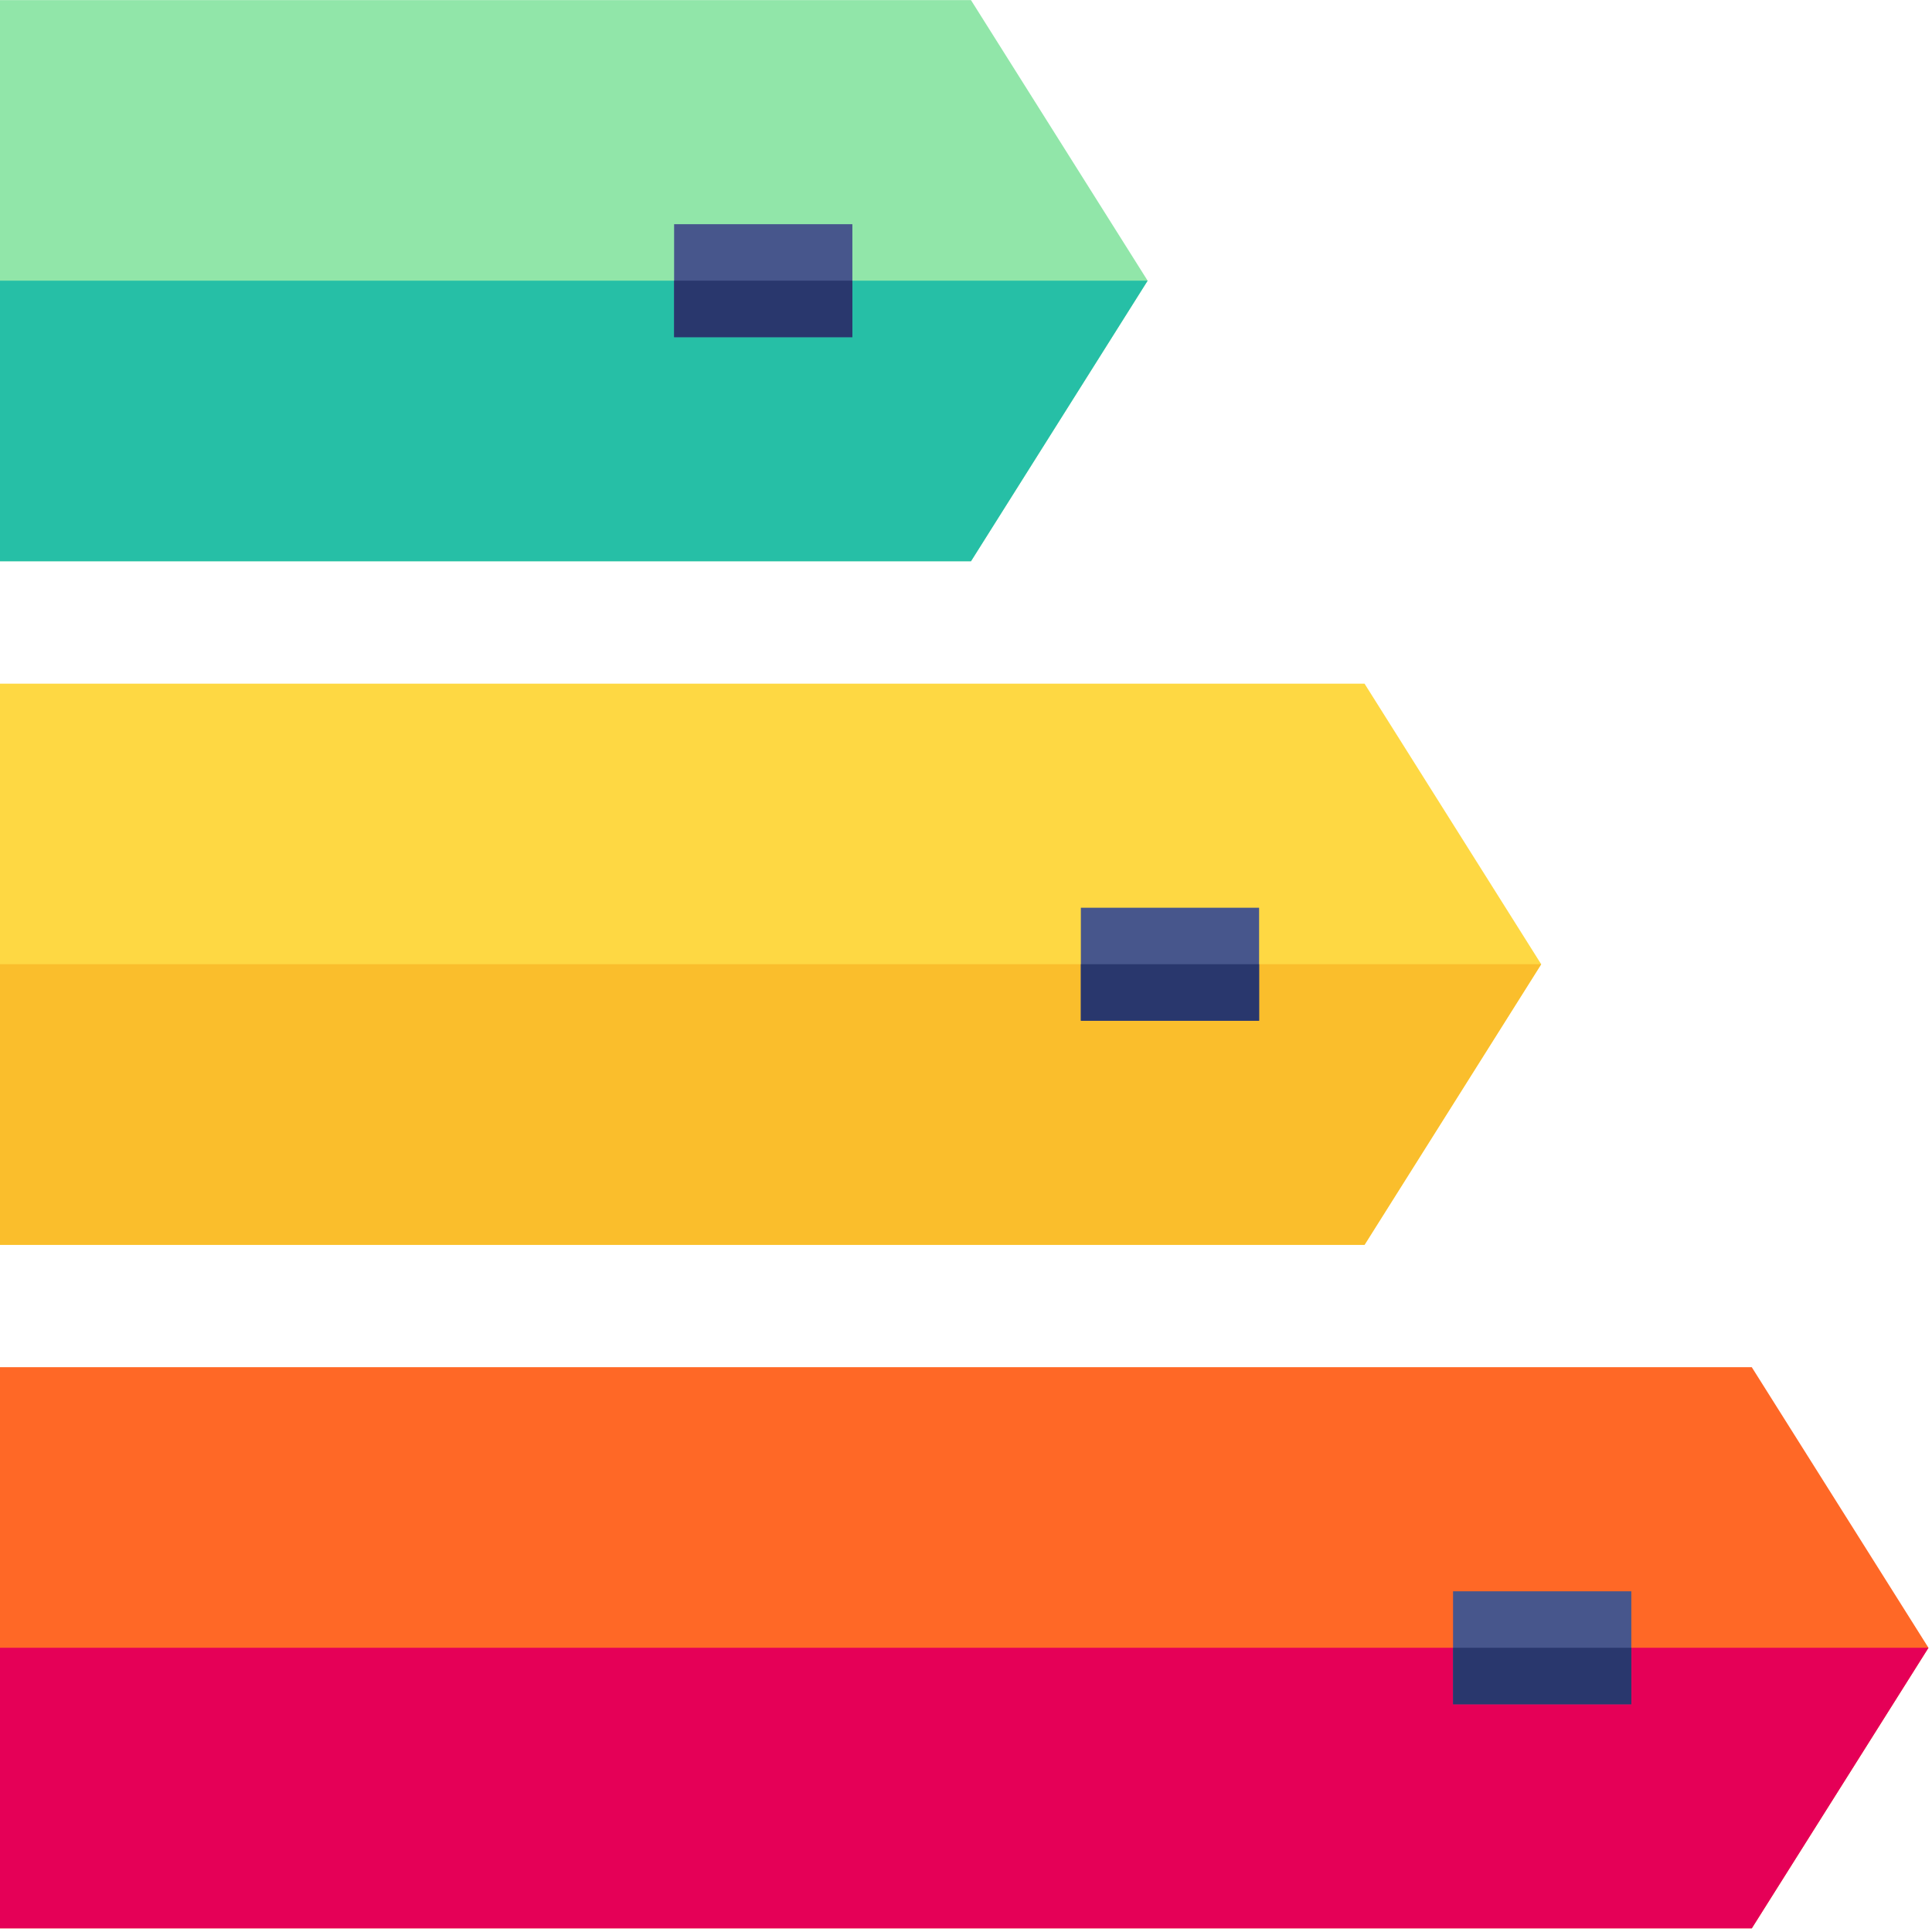
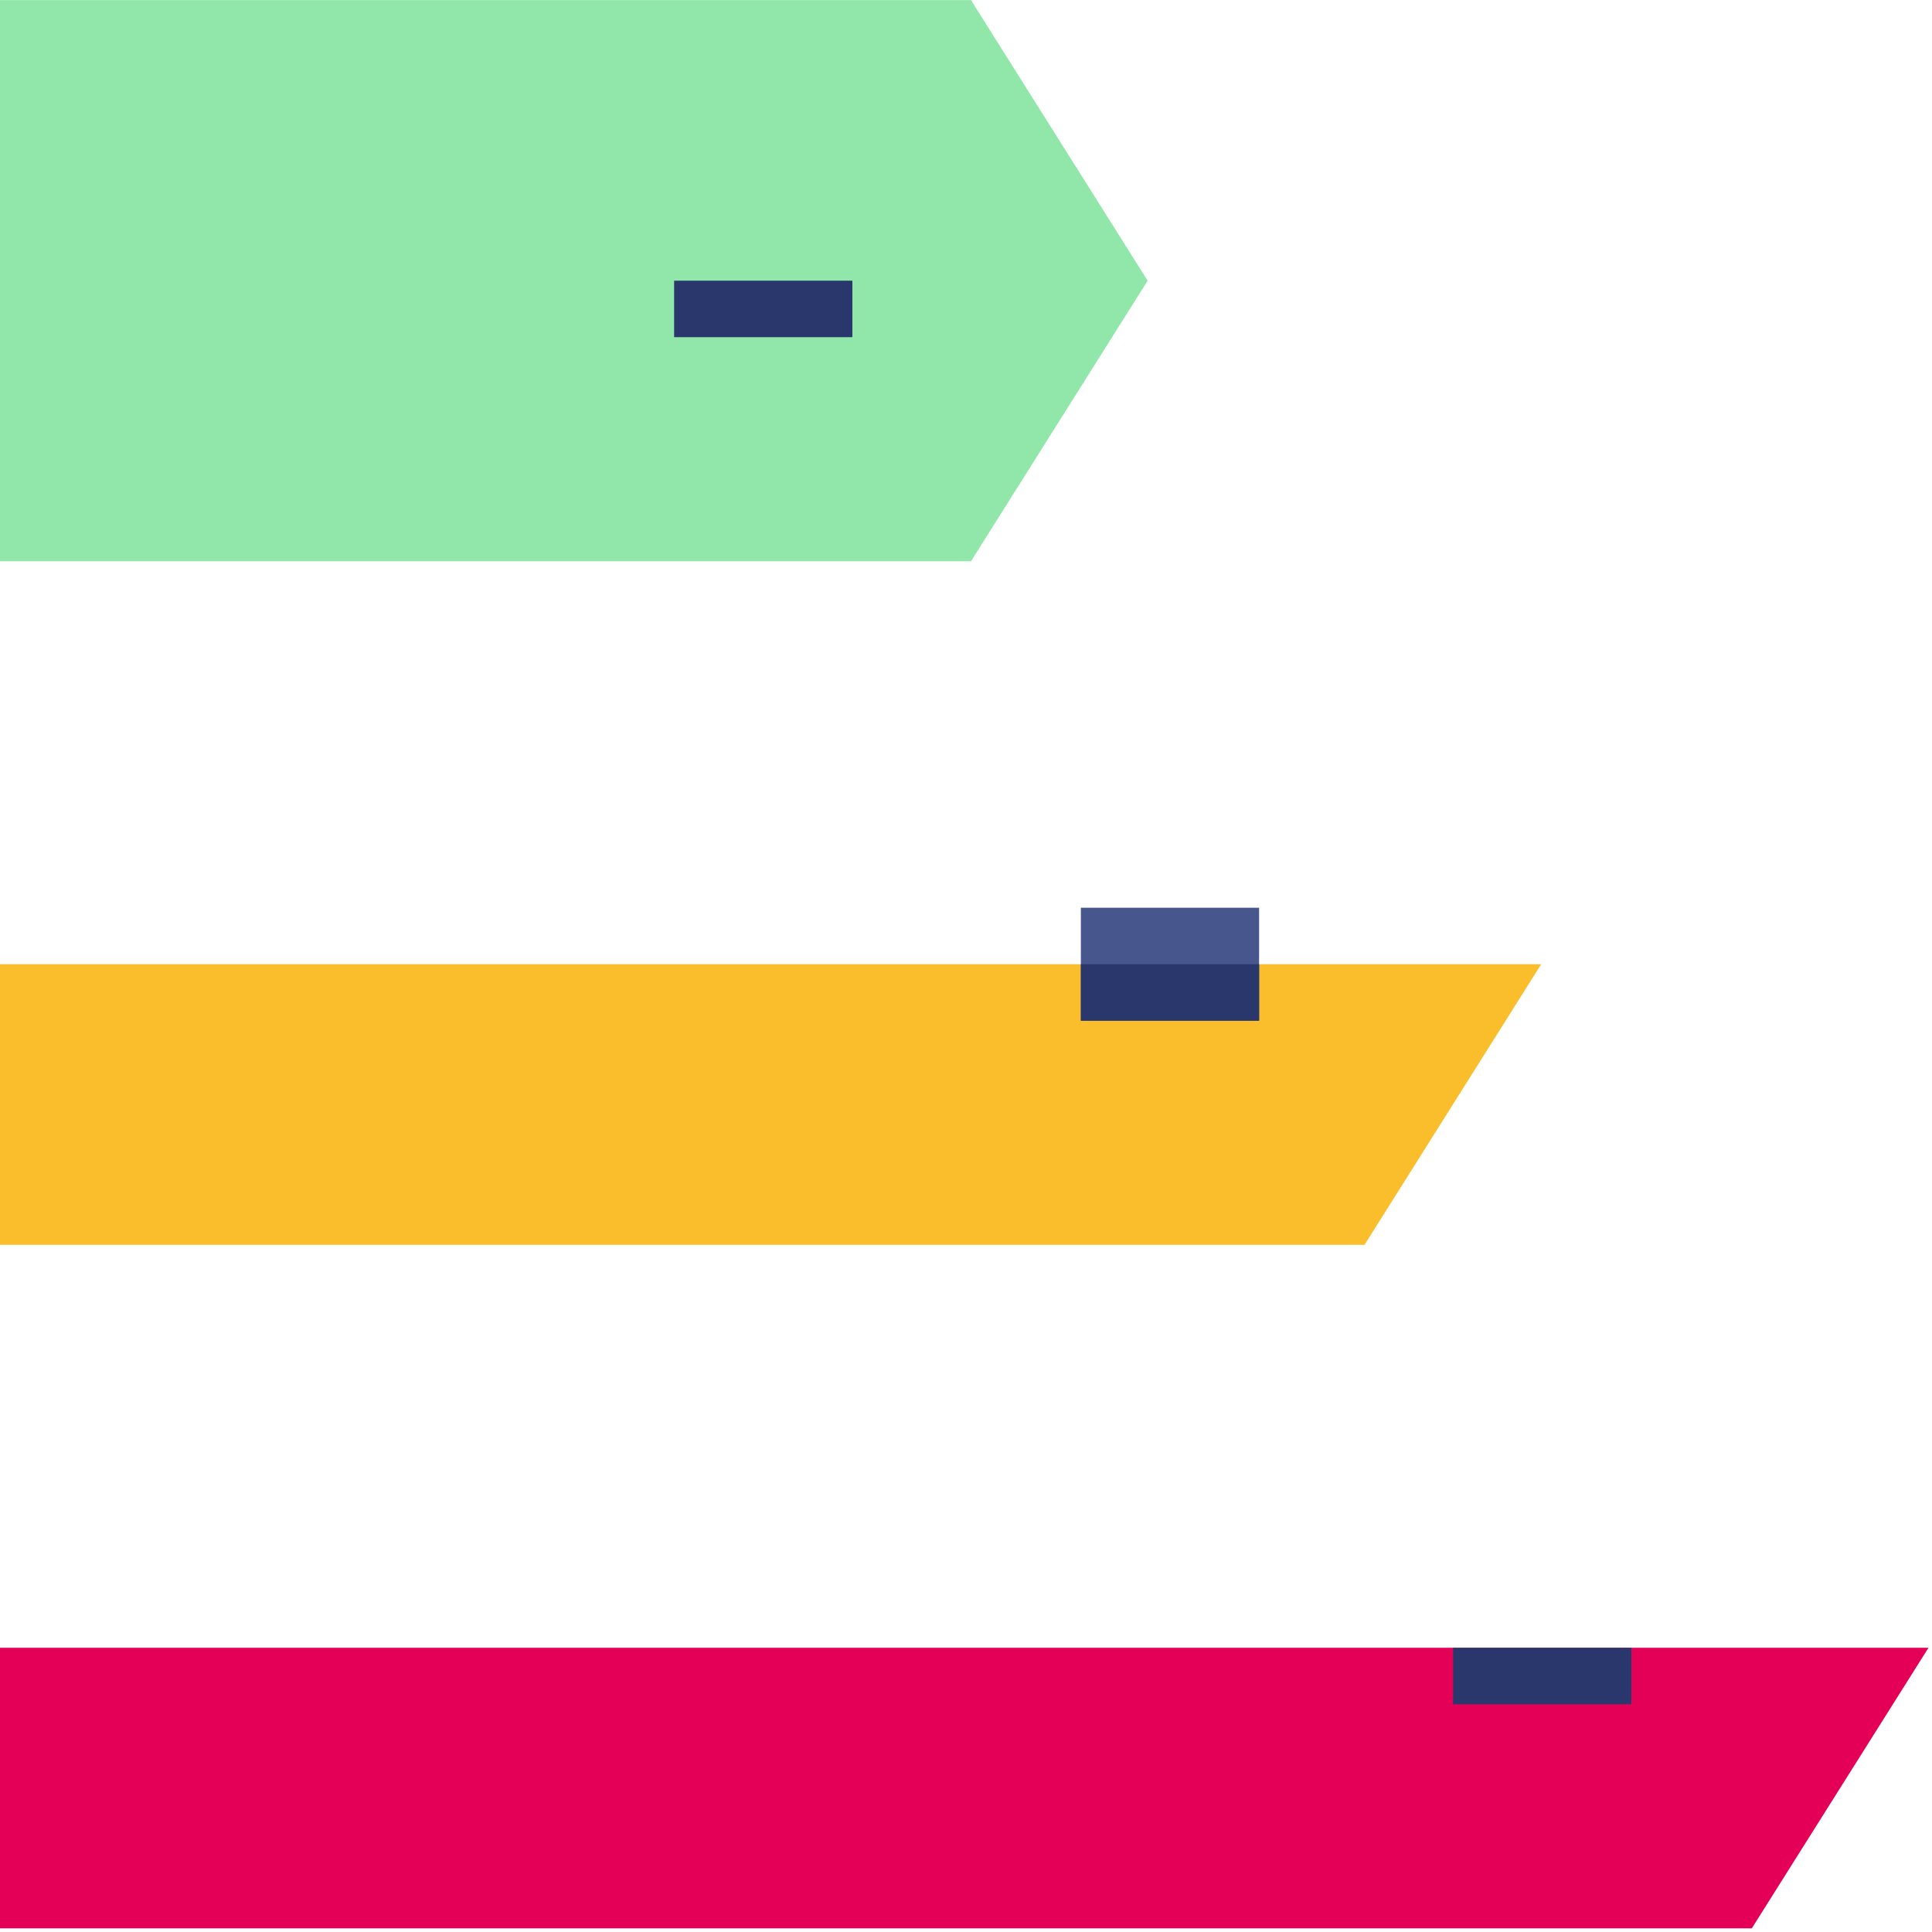
<svg xmlns="http://www.w3.org/2000/svg" width="64px" height="64px" viewBox="0 0 64 64" version="1.1">
  <title>Artboard</title>
  <g id="Artboard" stroke="none" stroke-width="1" fill="none" fill-rule="evenodd">
    <g id="energy-class" fill-rule="nonzero">
-       <polygon id="Path" fill="#FF6826" points="63.883 54.585 58.03 63.879 0 63.879 0 45.29 58.03 45.29" />
      <polygon id="Path" fill="#E50057" points="63.883 54.585 58.03 63.879 0 63.879 0 54.585" />
-       <polygon id="Path" fill="#FED843" points="51.054 31.941 45.202 41.236 7.09157662e-15 41.236 7.09157662e-15 22.647 45.202 22.647" />
      <polygon id="Path" fill="#FABE2C" points="51.054 31.941 45.202 41.236 7.09157662e-15 41.236 7.09157662e-15 31.941" />
      <polygon id="Path" fill="#91E6A9" points="38.017 9.298 32.165 18.592 7.09157662e-15 18.592 7.09157662e-15 0.004 32.165 0.004" />
-       <polygon id="Path" fill="#26BFA6" points="38.017 9.298 32.165 18.592 7.09157662e-15 18.592 7.09157662e-15 9.298" />
      <g id="Group" transform="translate(22.331, 7.361)" fill="#47568C">
-         <polygon id="Path" points="0 0.066 5.905 0.066 5.905 3.809 0 3.809" />
        <polygon id="Path" points="13.474 22.709 19.378 22.709 19.378 26.452 13.474 26.452" />
-         <polygon id="Path" points="25.803 45.353 31.709 45.353 31.709 49.095 25.803 49.095" />
      </g>
      <polygon id="Path" fill="#29376D" points="22.331 9.298 28.236 9.298 28.236 11.169 22.331 11.169" />
      <polygon id="Path" fill="#29376D" points="35.805 31.941 41.71 31.941 41.71 33.813 35.805 33.813" />
      <polygon id="Path" fill="#29376D" points="48.135 54.585 54.041 54.585 54.041 56.456 48.135 56.456" />
    </g>
  </g>
</svg>